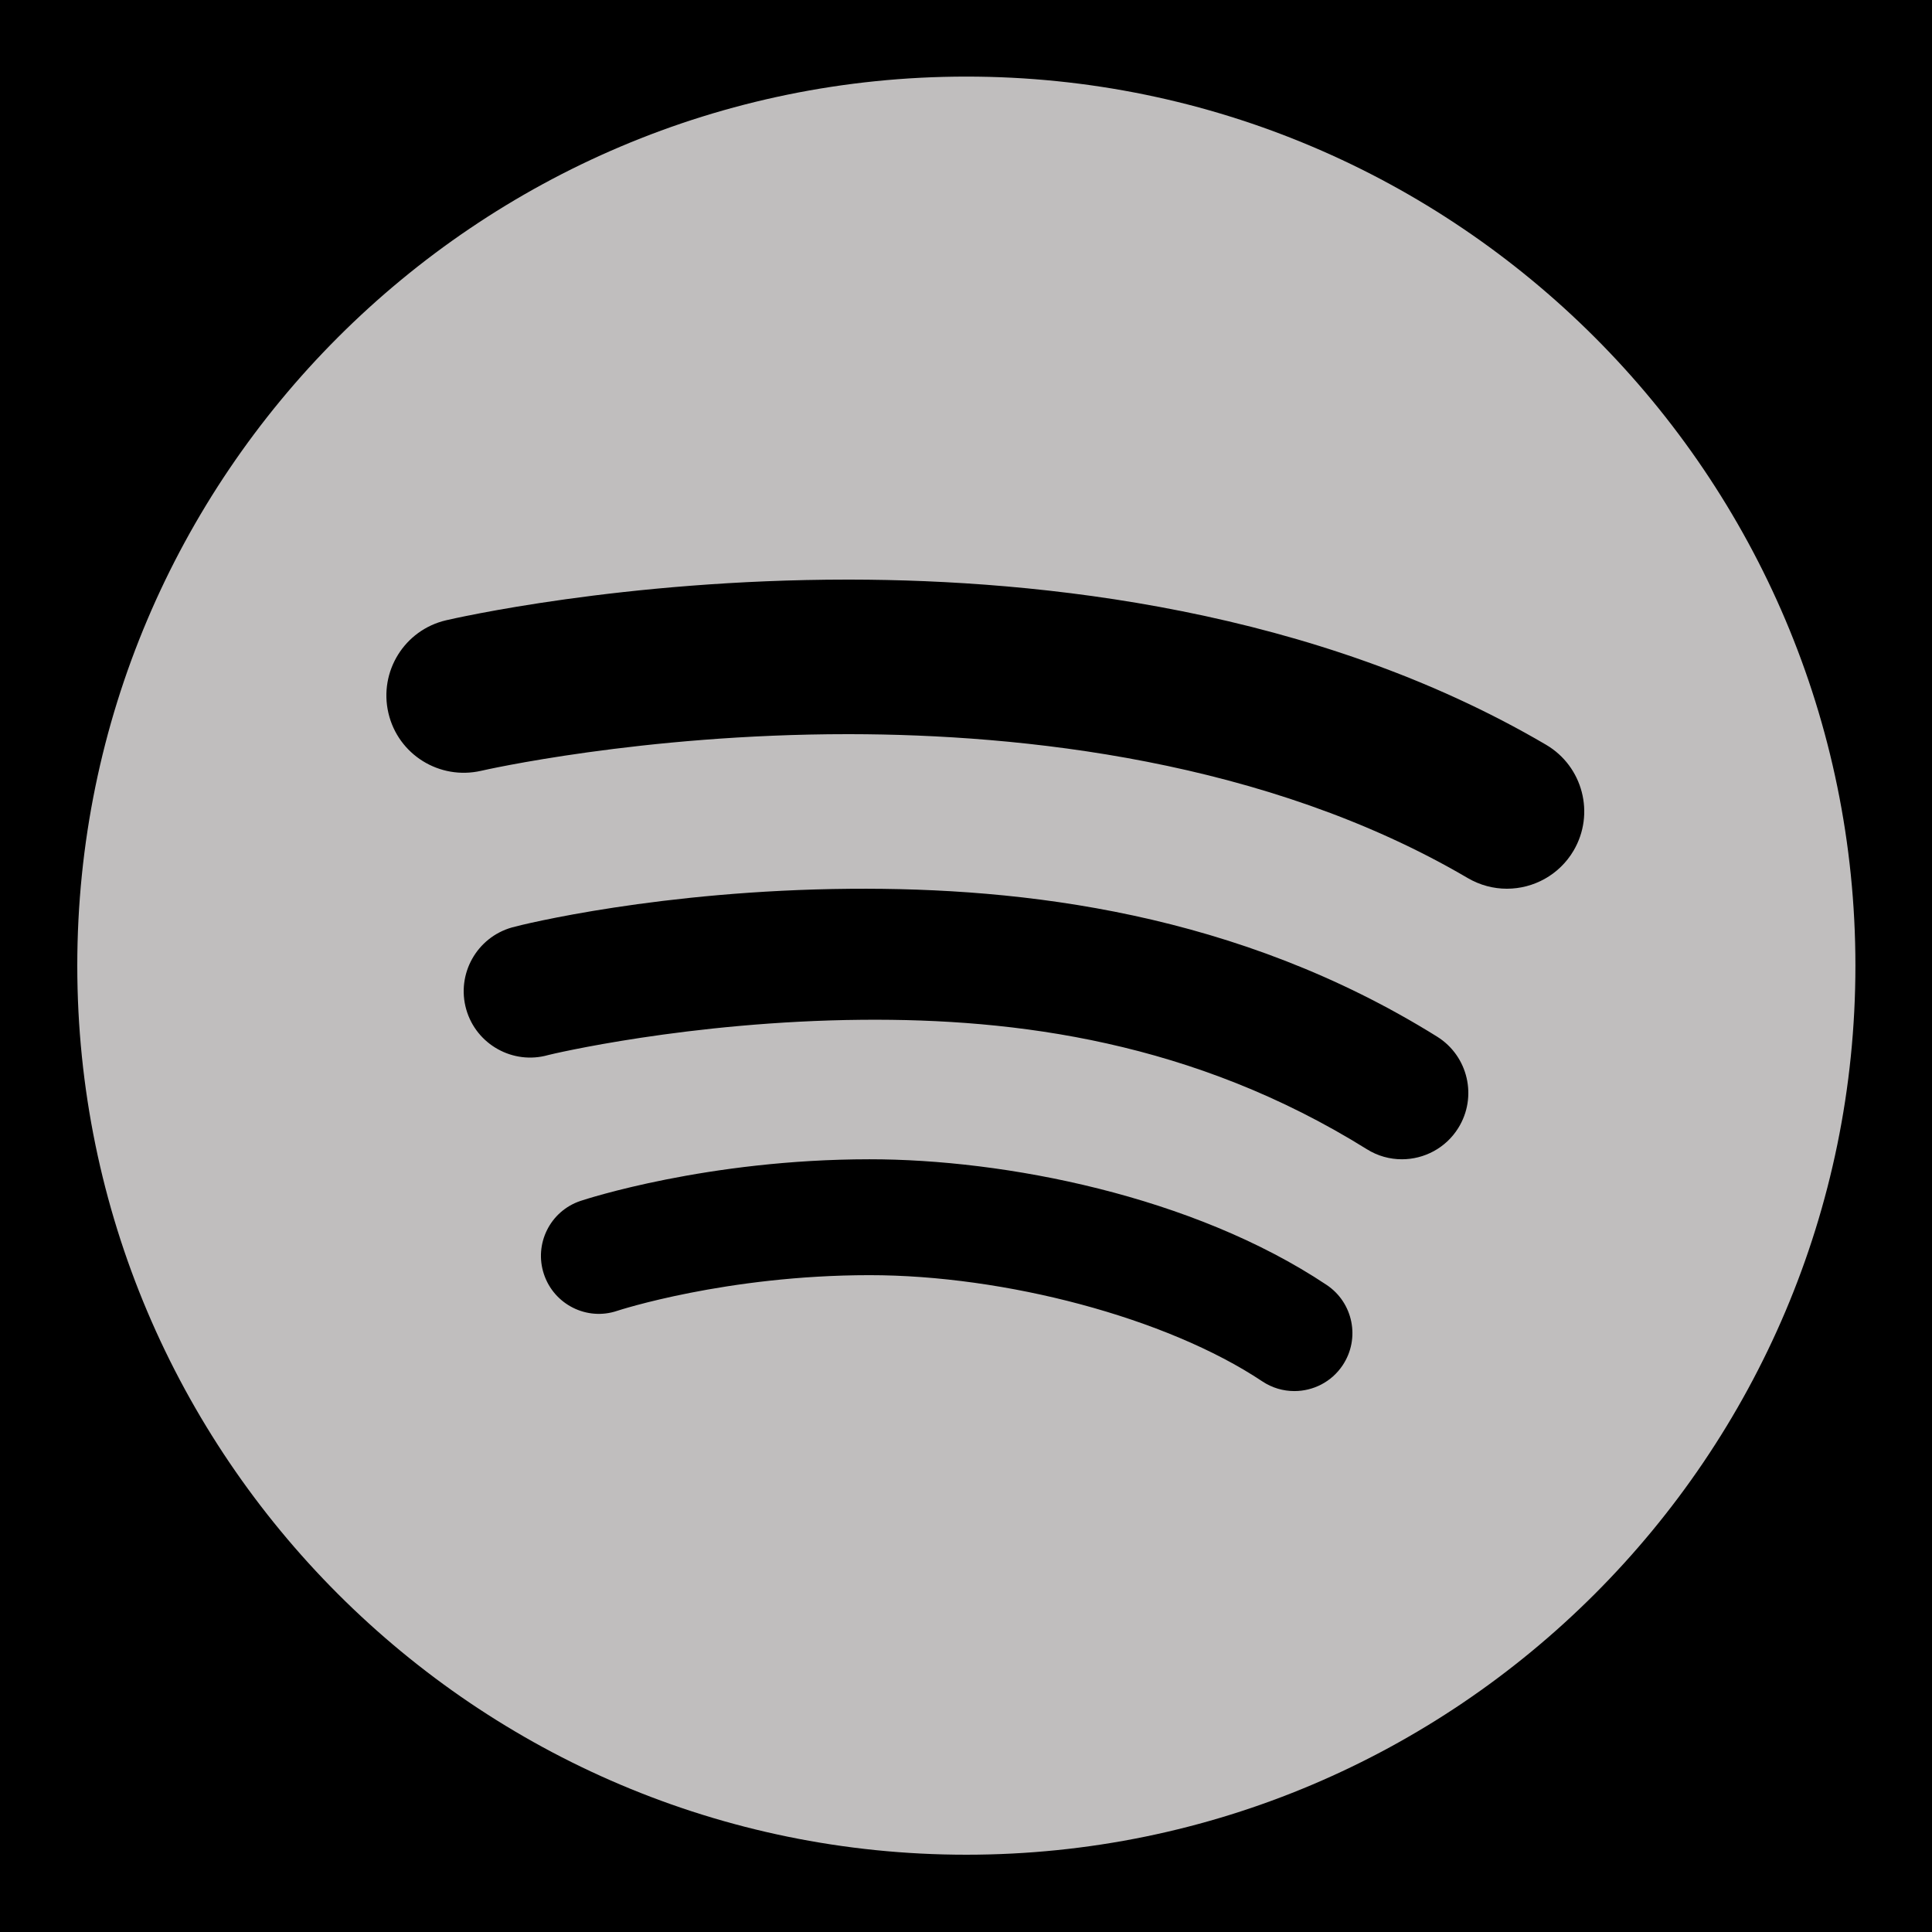
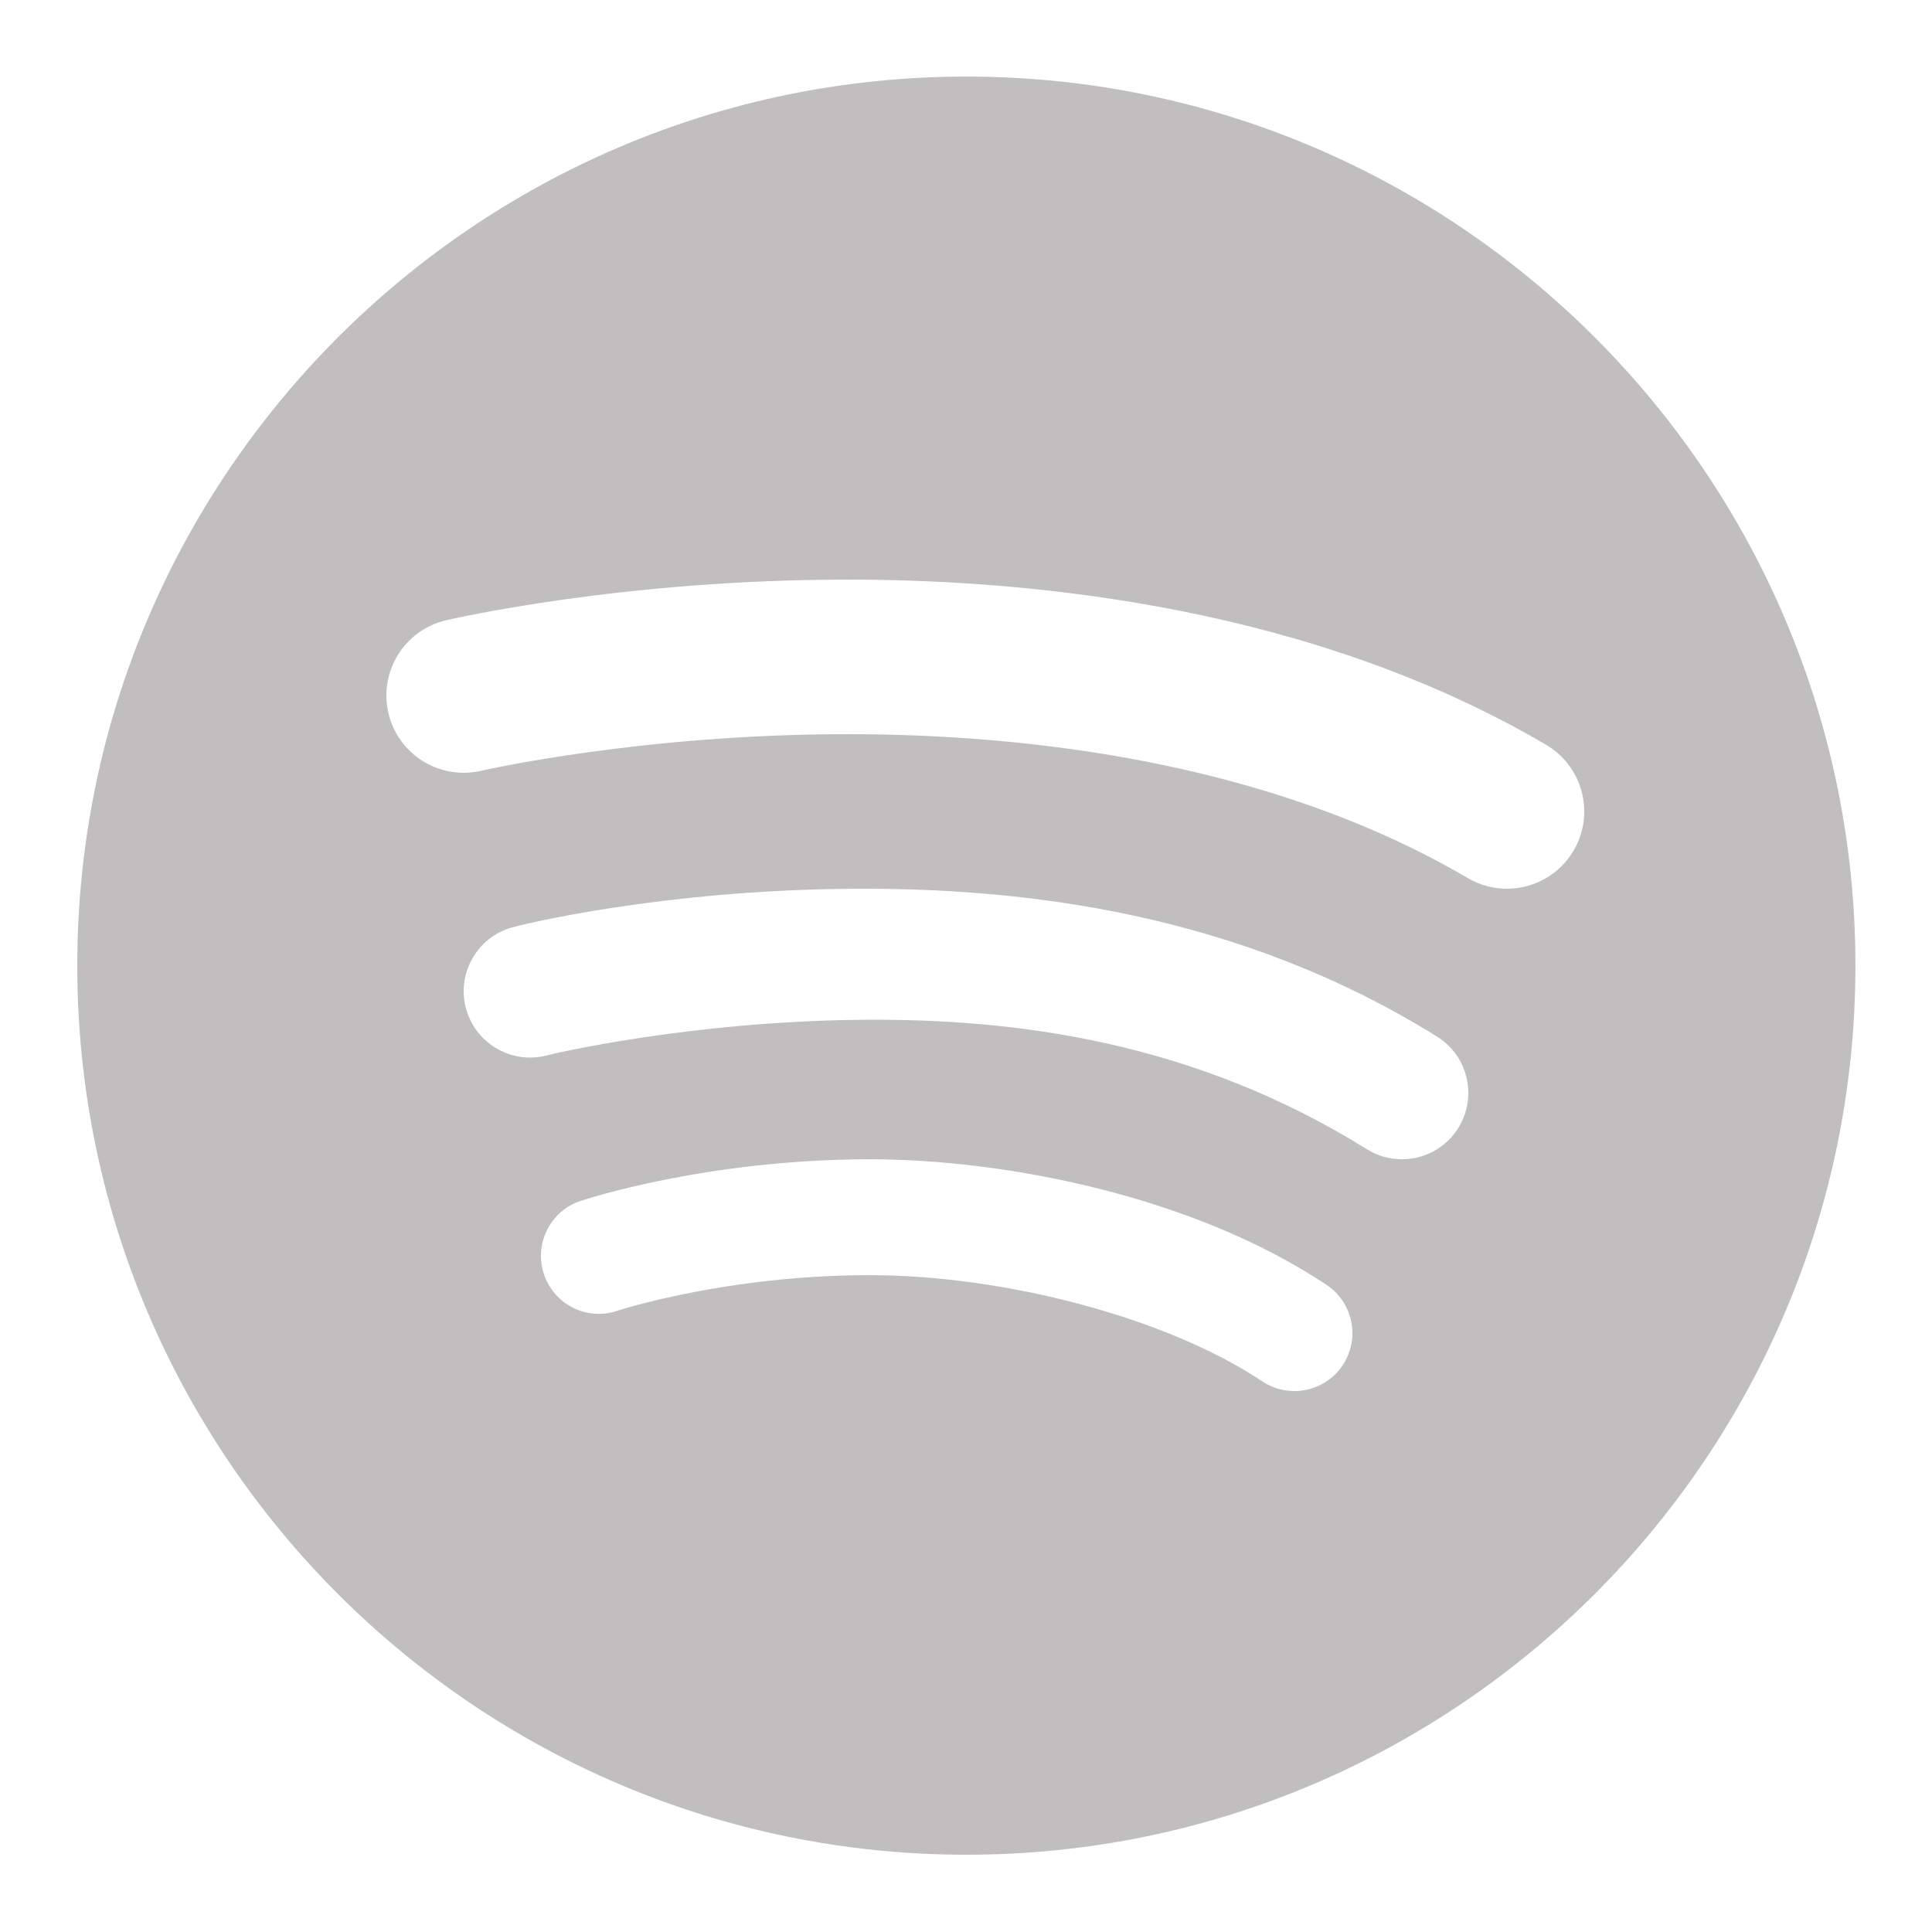
<svg xmlns="http://www.w3.org/2000/svg" viewBox="0,0,256,256" width="50px" height="50px" fill-rule="nonzero">
  <g fill="#000000" fill-rule="nonzero" stroke="none" stroke-width="1" stroke-linecap="butt" stroke-linejoin="miter" stroke-miterlimit="10" stroke-dasharray="" stroke-dashoffset="0" font-family="none" font-weight="none" font-size="none" text-anchor="none" style="mix-blend-mode: normal">
-     <path d="M0,256v-256h256v256z" id="bgRectangle" />
-   </g>
+     </g>
  <g fill="#c0bebe" fill-rule="nonzero" stroke="none" stroke-width="1" stroke-linecap="butt" stroke-linejoin="miter" stroke-miterlimit="10" stroke-dasharray="" stroke-dashoffset="0" font-family="none" font-weight="none" font-size="none" text-anchor="none" style="mix-blend-mode: normal">
    <g transform="scale(5.12,5.12)">
      <path d="M25.009,1.982c-12.687,0 -23.009,10.322 -23.009,23.009c0,12.687 10.322,23.009 23.009,23.009c12.687,0 23.009,-10.321 23.009,-23.009c0,-12.688 -10.322,-23.009 -23.009,-23.009zM34.748,35.333c-0.289,0.434 -0.765,0.668 -1.25,0.668c-0.286,0 -0.575,-0.081 -0.831,-0.252c-2.473,-1.649 -6.667,-2.749 -10.167,-2.748c-3.714,0.002 -6.498,0.914 -6.526,0.923c-0.784,0.266 -1.635,-0.162 -1.897,-0.948c-0.262,-0.786 0.163,-1.636 0.949,-1.897c0.132,-0.044 3.279,-1.075 7.474,-1.077c3.5,-0.002 8.368,0.942 11.832,3.251c0.69,0.46 0.876,1.391 0.416,2.08zM37.74,29.193c-0.325,0.522 -0.886,0.809 -1.459,0.809c-0.31,0 -0.624,-0.083 -0.906,-0.26c-4.484,-2.794 -9.092,-3.385 -13.062,-3.35c-4.482,0.04 -8.066,0.895 -8.127,0.913c-0.907,0.258 -1.861,-0.272 -2.12,-1.183c-0.259,-0.913 0.272,-1.862 1.184,-2.12c0.277,-0.079 3.854,-0.959 8.751,-1c4.465,-0.037 10.029,0.61 15.191,3.826c0.803,0.5 1.05,1.56 0.548,2.365zM40.725,22.013c-0.373,0.634 -1.041,0.987 -1.727,0.987c-0.344,0 -0.692,-0.089 -1.011,-0.275c-5.226,-3.068 -11.58,-3.719 -15.99,-3.725c-0.021,0 -0.042,0 -0.063,0c-5.333,0 -9.44,0.938 -9.481,0.948c-1.078,0.247 -2.151,-0.419 -2.401,-1.495c-0.25,-1.075 0.417,-2.149 1.492,-2.4c0.185,-0.043 4.573,-1.053 10.39,-1.053c0.023,0 0.046,0 0.069,0c4.905,0.007 12.011,0.753 18.01,4.275c0.952,0.56 1.271,1.786 0.712,2.738z" />
    </g>
  </g>
</svg>